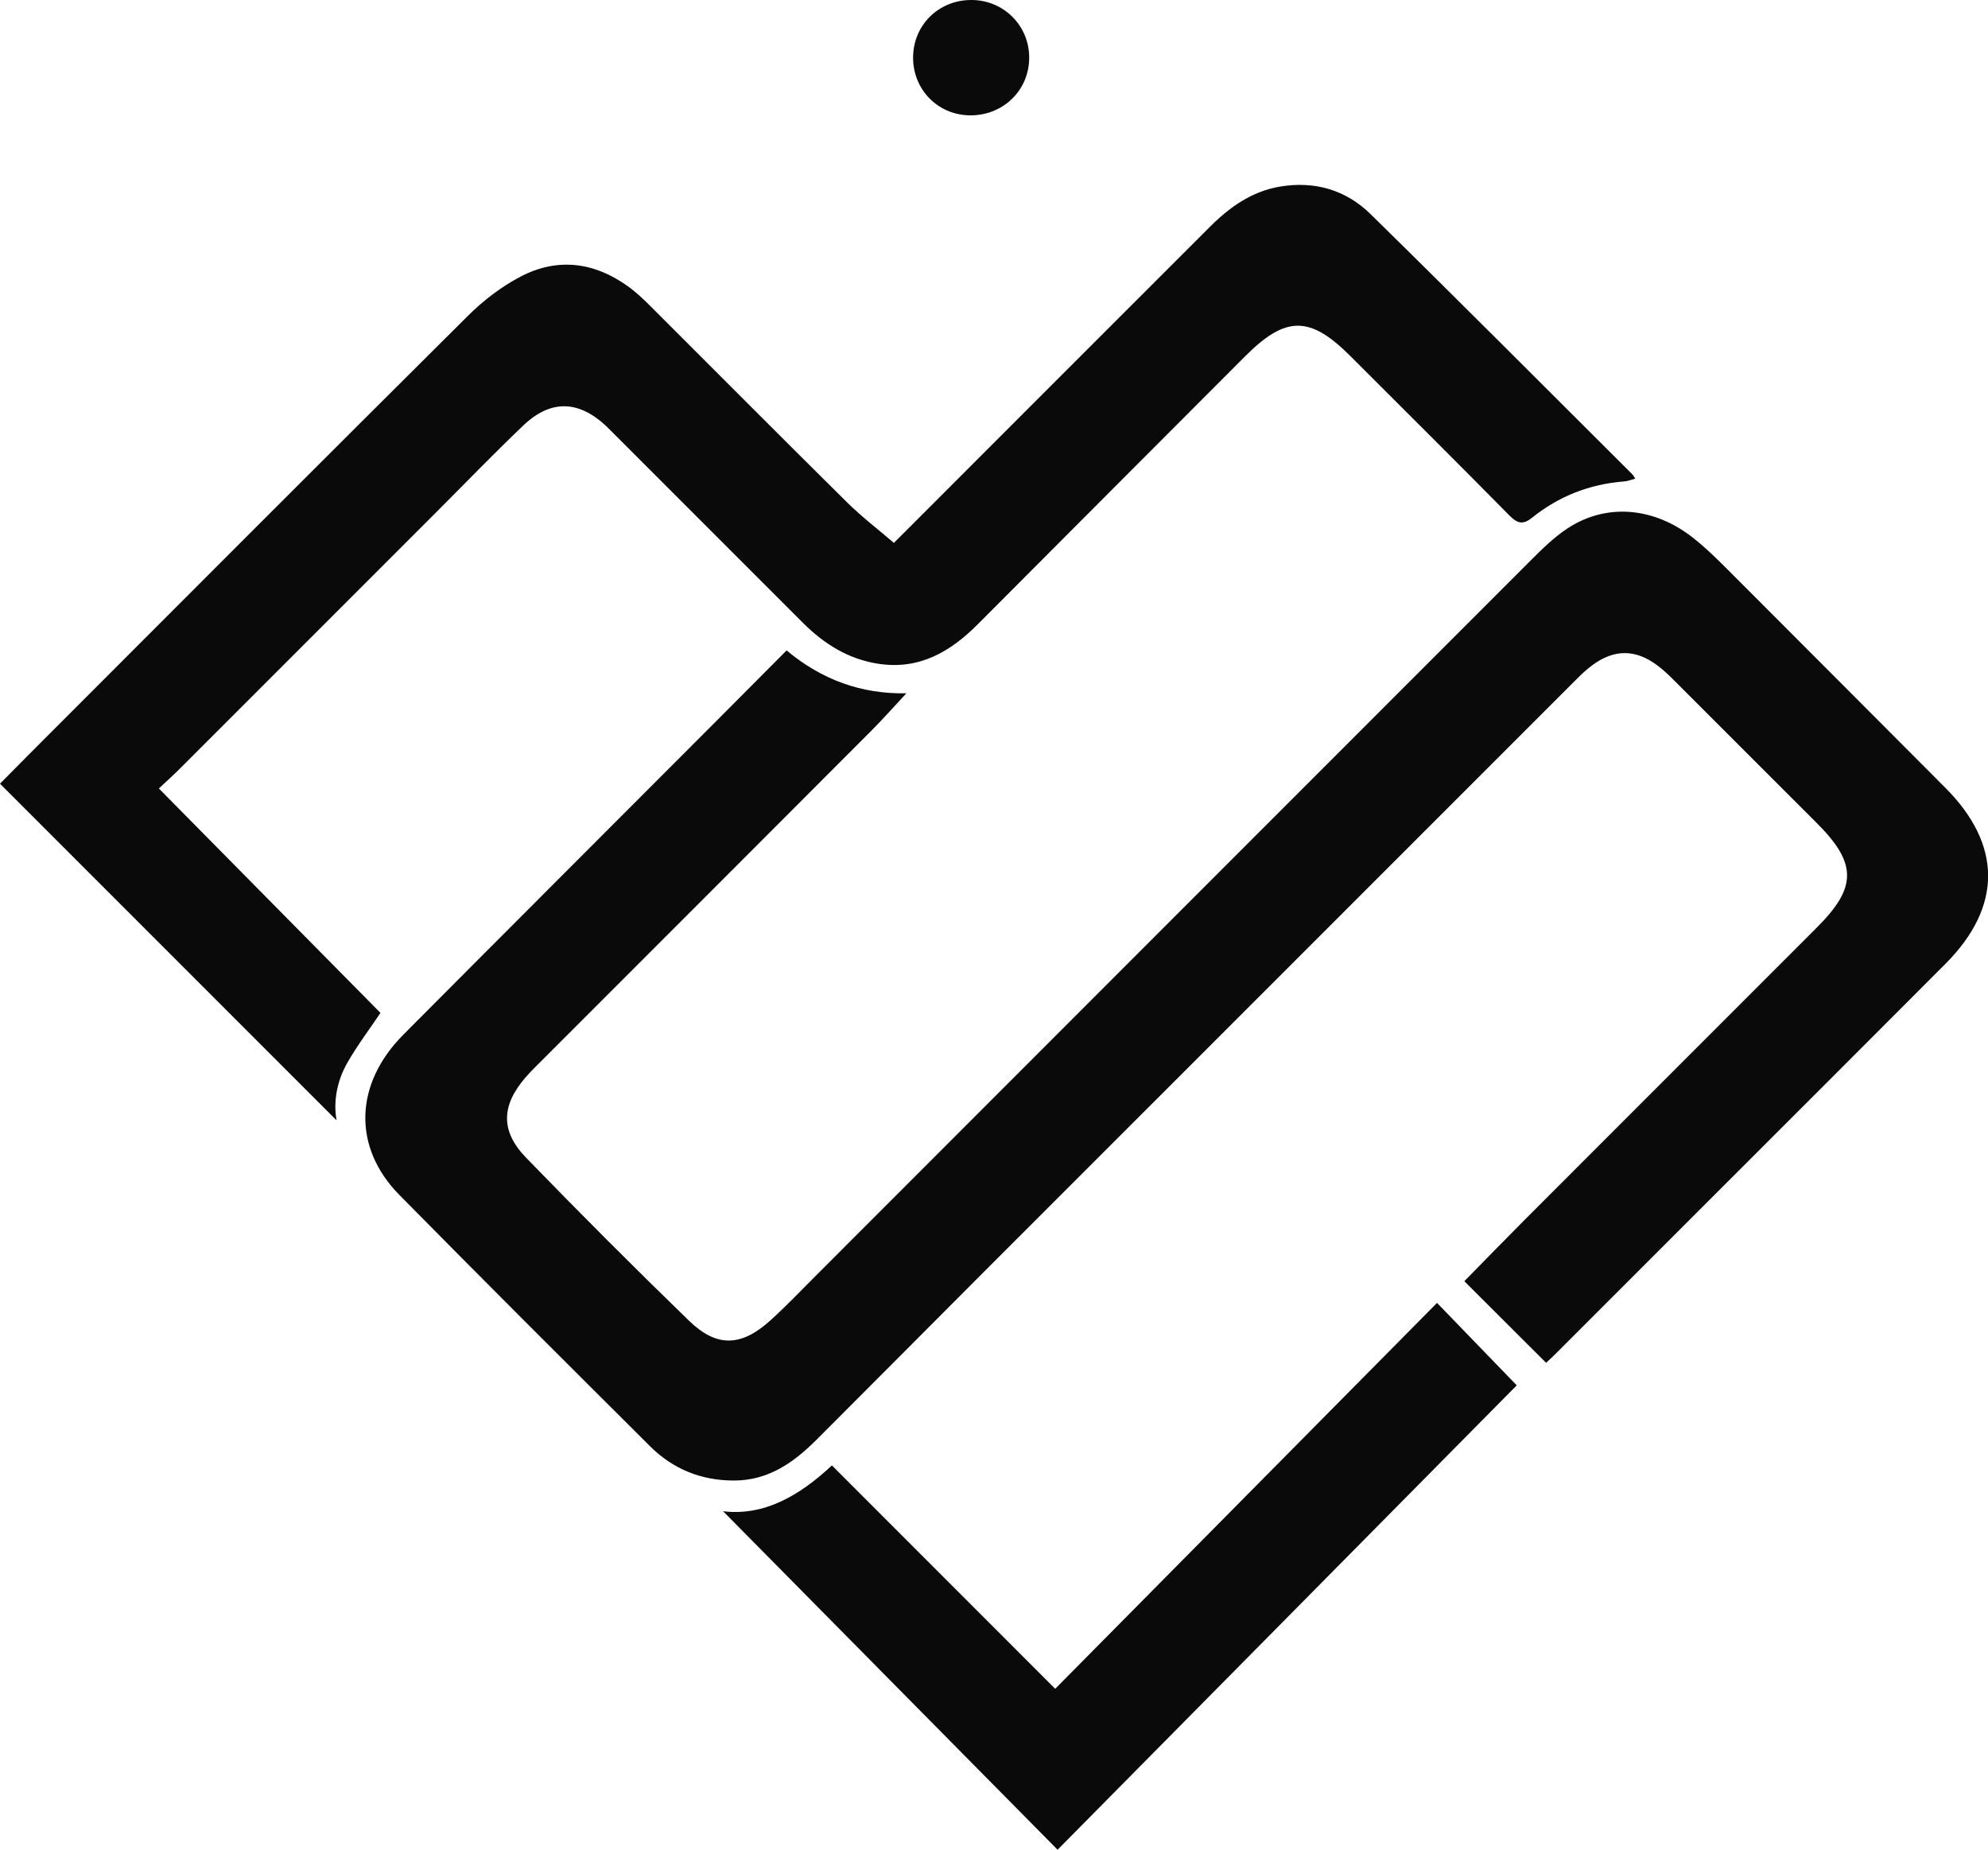
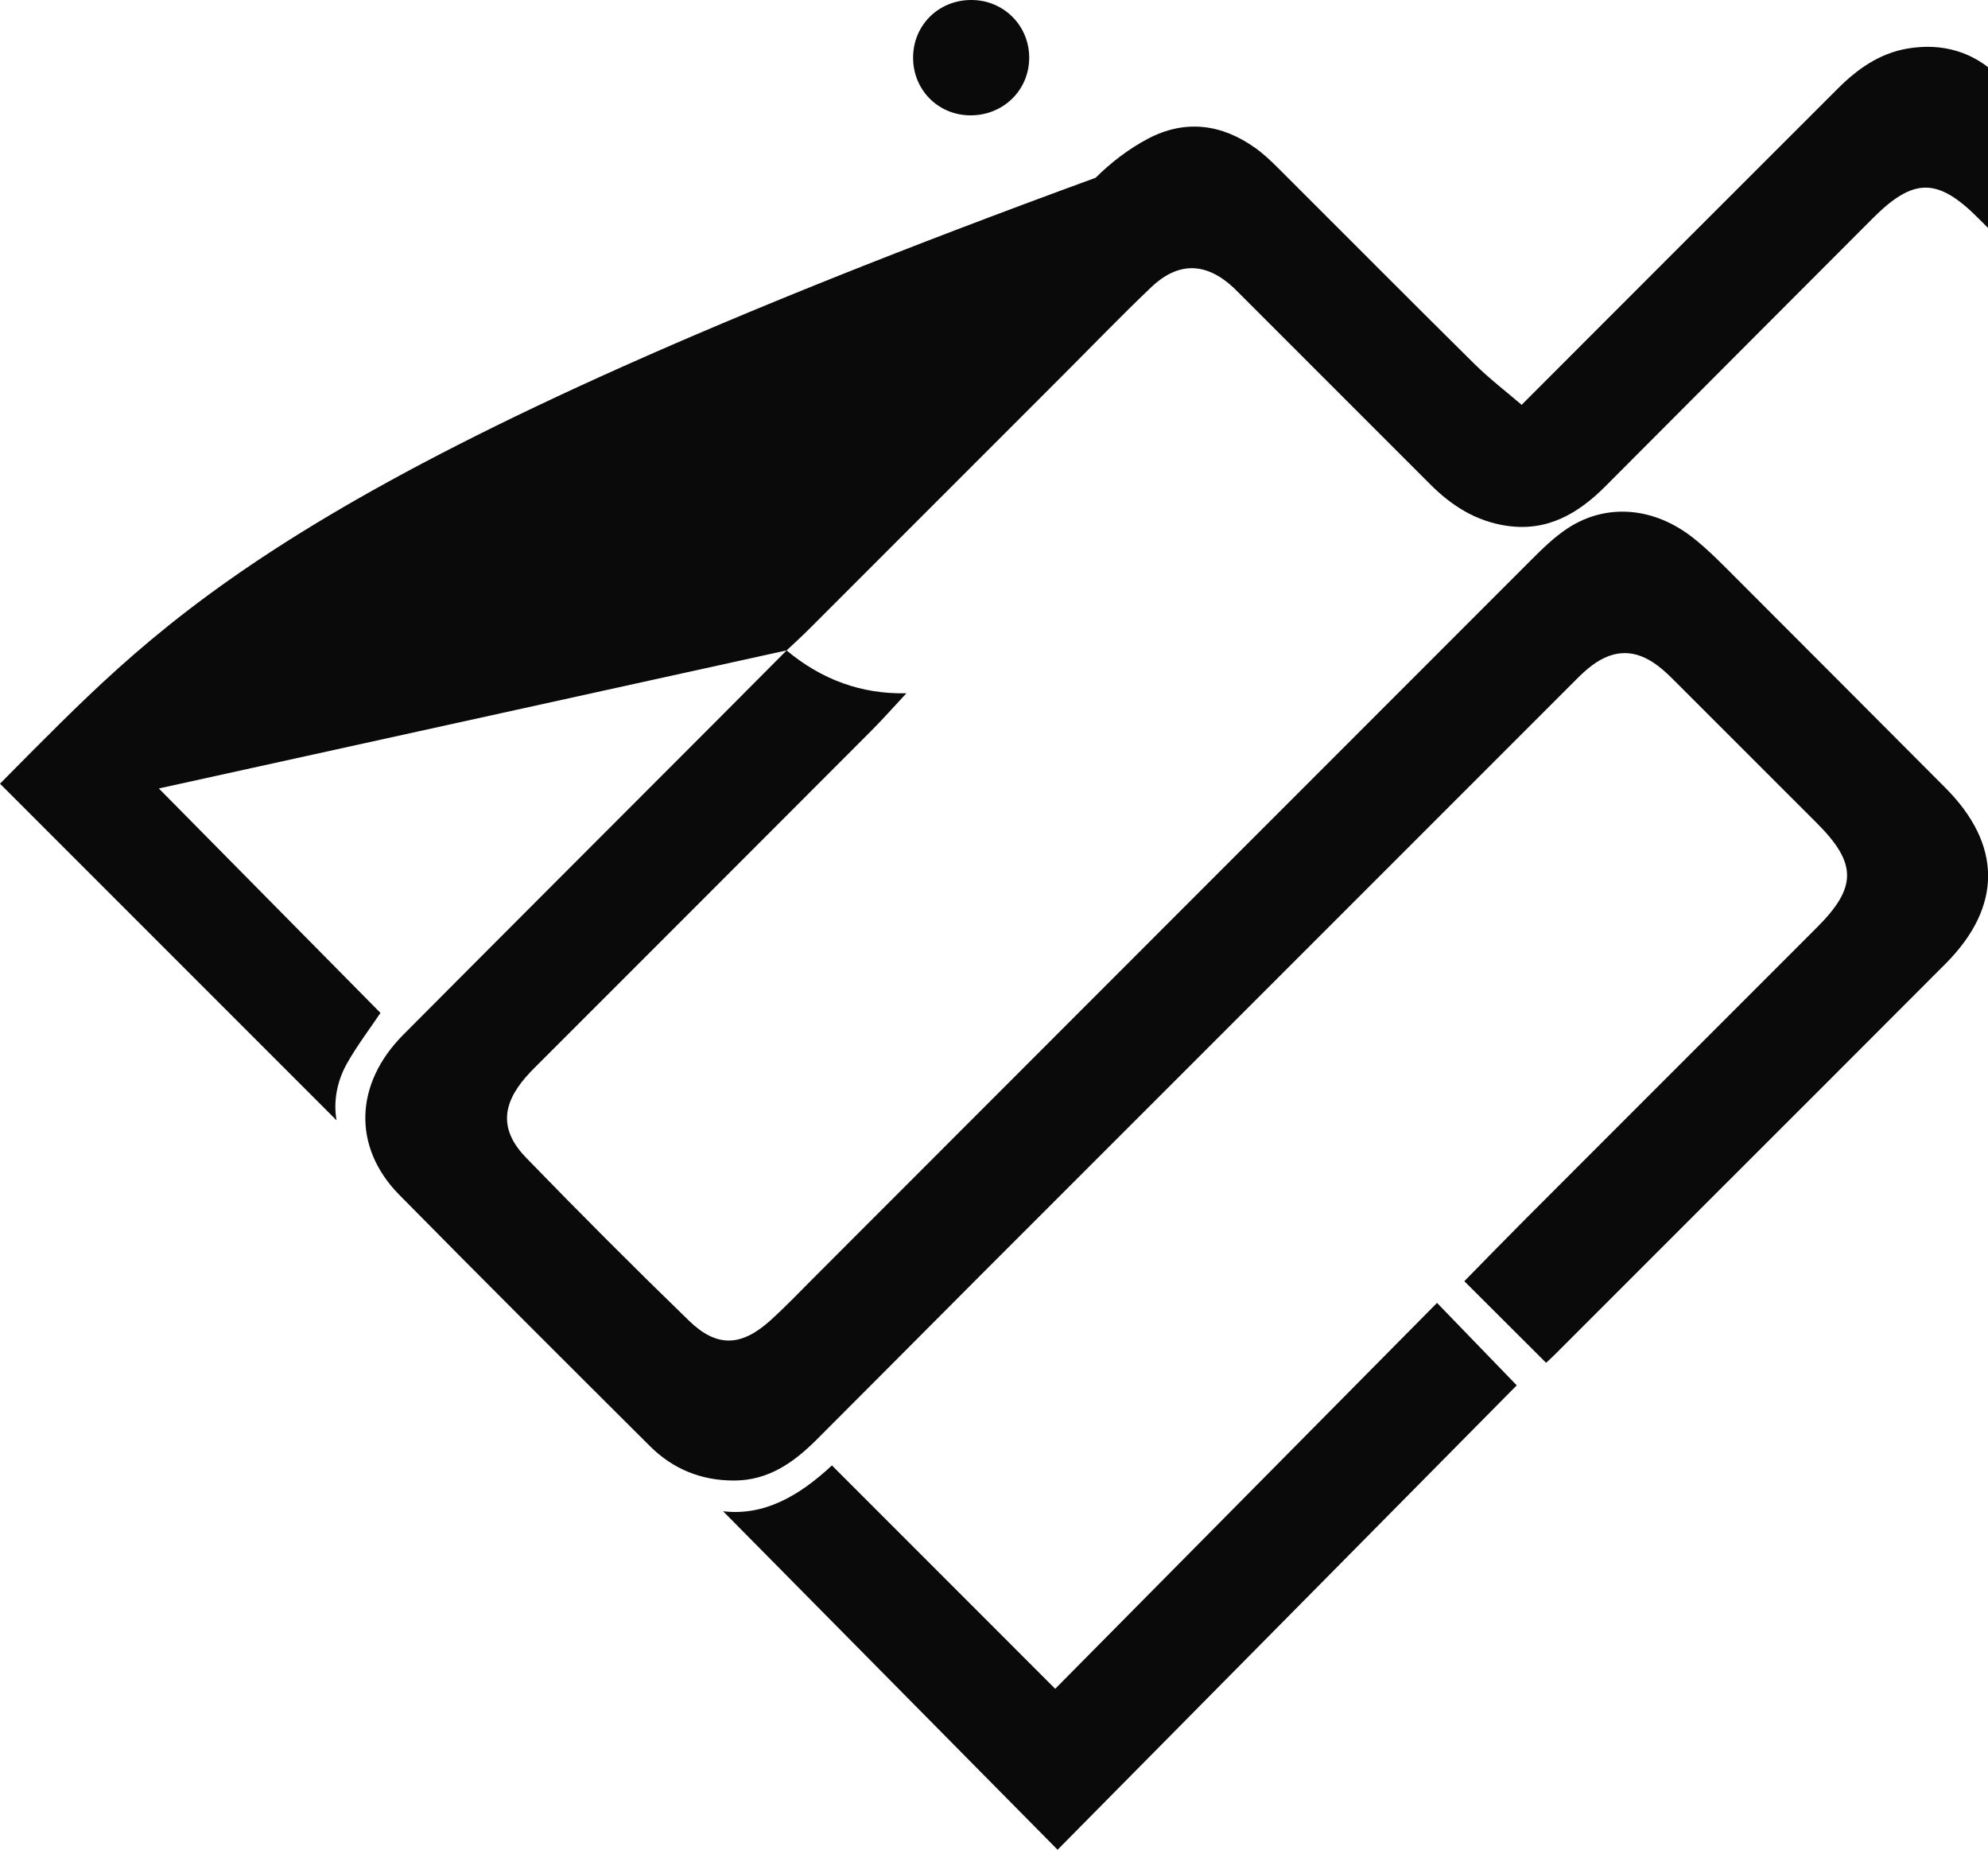
<svg xmlns="http://www.w3.org/2000/svg" id="Layer_2" viewBox="0 0 308.75 287.21">
  <defs>
    <style>.cls-1{fill:#0a0a0a;stroke-width:0px;}</style>
  </defs>
  <g id="Layer_1-2">
-     <path class="cls-1" d="M122.17,100.99c-3.88,3.89-7.46,7.51-11.06,11.11-16.16,16.19-32.34,32.35-48.47,48.56-7.6,7.64-7.92,17.47-.62,24.88,12.9,13.09,25.92,26.06,38.93,39.02,3.57,3.56,7.97,5.34,13.06,5.33,5.31,0,9.25-2.79,12.8-6.33,8.4-8.39,16.76-16.82,25.15-25.22,30.97-30.98,61.94-61.95,92.92-92.91.76-.76,1.54-1.5,2.4-2.13,3.43-2.54,6.75-2.52,10.17.06.85.64,1.64,1.38,2.4,2.14,7.46,7.44,14.9,14.88,22.34,22.33,6.22,6.23,6.23,9.94.03,16.14-15.08,15.08-30.17,30.16-45.24,45.25-3.25,3.26-6.46,6.56-9.56,9.72,4.3,4.29,8.46,8.44,12.7,12.67.4-.37.94-.86,1.45-1.37,7.88-7.87,15.75-15.74,23.62-23.62,12.33-12.33,24.68-24.64,36.99-37,8.82-8.87,8.76-18.47-.06-27.3-10.75-10.78-21.49-21.57-32.26-32.33-2.23-2.23-4.43-4.52-6.89-6.46-6.11-4.83-13.5-5.42-19.47-1.52-2.16,1.41-4.05,3.29-5.89,5.13-37,36.99-73.97,74-110.96,111-2.32,2.32-4.59,4.71-7.03,6.91-4.49,4.05-8.29,4.21-12.59.05-8.57-8.31-17.01-16.76-25.32-25.33-4.03-4.16-3.86-8.12-.07-12.5.48-.56,1-1.09,1.52-1.61,17.36-17.36,34.72-34.71,52.06-52.09,1.84-1.84,3.56-3.79,5.55-5.92-6.94.15-13.12-2.08-18.6-6.65ZM24.68,122.43c1.19-1.12,2.38-2.19,3.51-3.33,13.14-13.13,26.28-26.27,39.41-39.41,4.55-4.55,9.02-9.19,13.68-13.63,4.23-4.03,8.54-3.92,12.81.05.39.37.76.75,1.14,1.13,9.82,9.82,19.64,19.63,29.45,29.45,3.31,3.31,7.1,5.69,11.81,6.39,6.34.94,11.14-1.9,15.4-6.18,13.82-13.87,27.66-27.73,41.5-41.59,6.29-6.3,10.04-6.31,16.31-.04,8.26,8.25,16.53,16.47,24.73,24.78,1.22,1.24,2.1,1.47,3.48.36,4.19-3.37,8.99-5.25,14.37-5.66.54-.04,1.07-.27,1.69-.43-.23-.34-.32-.52-.45-.66-13.54-13.49-27.02-27.04-40.67-40.42-3.83-3.76-8.69-5.18-14.1-4.26-4.36.75-7.78,3.18-10.81,6.21-16.6,16.57-33.17,33.16-49.11,49.11-2.33-2.01-5.01-4.05-7.38-6.4-10.21-10.09-20.32-20.28-30.48-30.41-1.09-1.09-2.22-2.16-3.47-3.05-5.25-3.77-10.95-4.48-16.67-1.48-2.97,1.56-5.77,3.7-8.16,6.08C50.08,71.49,27.58,94.05,5.06,116.58c-1.83,1.83-3.65,3.69-5.06,5.11,17.56,17.56,35.05,35.05,52.27,52.27-.5-2.77,0-5.96,1.61-8.82,1.56-2.76,3.5-5.31,5.21-7.86-11.44-11.58-22.88-23.17-34.42-34.85ZM129.21,227.54c-5.06,4.72-10.54,7.89-16.91,7.12,17.14,17.34,34.46,34.86,51.95,52.56,23.92-24.19,47.81-48.34,71.31-72.11-3.78-3.9-7.85-8.12-12.38-12.8-19.7,19.9-39.44,39.85-59.3,59.92-11.6-11.61-23.06-23.06-34.68-34.69ZM150.92,0c-5.12-.04-9.11,3.89-9.11,8.96,0,5.01,3.91,8.94,8.9,8.95,5.12.02,9.14-3.93,9.13-8.96,0-4.97-3.94-8.92-8.93-8.95Z" />
+     <path class="cls-1" d="M122.17,100.99c-3.88,3.89-7.46,7.51-11.06,11.11-16.16,16.19-32.34,32.35-48.47,48.56-7.6,7.64-7.92,17.47-.62,24.88,12.9,13.09,25.92,26.06,38.93,39.02,3.57,3.56,7.97,5.34,13.06,5.33,5.31,0,9.25-2.79,12.8-6.33,8.4-8.39,16.76-16.82,25.15-25.22,30.97-30.98,61.94-61.95,92.92-92.91.76-.76,1.54-1.5,2.4-2.13,3.43-2.54,6.75-2.52,10.17.06.85.64,1.64,1.38,2.4,2.14,7.46,7.44,14.9,14.88,22.34,22.33,6.22,6.23,6.23,9.94.03,16.14-15.08,15.08-30.17,30.16-45.24,45.25-3.25,3.26-6.46,6.56-9.56,9.72,4.3,4.29,8.46,8.44,12.7,12.67.4-.37.94-.86,1.45-1.37,7.88-7.87,15.75-15.74,23.62-23.62,12.33-12.33,24.68-24.64,36.99-37,8.82-8.87,8.76-18.47-.06-27.3-10.75-10.78-21.49-21.57-32.26-32.33-2.23-2.23-4.43-4.52-6.89-6.46-6.11-4.83-13.5-5.42-19.47-1.52-2.16,1.41-4.05,3.29-5.89,5.13-37,36.99-73.97,74-110.96,111-2.32,2.32-4.59,4.71-7.03,6.91-4.49,4.05-8.29,4.21-12.59.05-8.57-8.31-17.01-16.76-25.32-25.33-4.03-4.16-3.86-8.12-.07-12.5.48-.56,1-1.09,1.52-1.61,17.36-17.36,34.72-34.71,52.06-52.09,1.84-1.84,3.56-3.79,5.55-5.92-6.94.15-13.12-2.08-18.6-6.65Zc1.19-1.12,2.38-2.19,3.51-3.33,13.14-13.13,26.28-26.27,39.41-39.41,4.55-4.55,9.02-9.19,13.68-13.63,4.23-4.03,8.54-3.92,12.81.05.39.37.76.75,1.14,1.13,9.82,9.82,19.64,19.63,29.45,29.45,3.31,3.31,7.1,5.69,11.81,6.39,6.34.94,11.14-1.9,15.4-6.18,13.82-13.87,27.66-27.73,41.5-41.59,6.29-6.3,10.04-6.31,16.31-.04,8.26,8.25,16.53,16.47,24.73,24.78,1.22,1.24,2.1,1.47,3.48.36,4.19-3.37,8.99-5.25,14.37-5.66.54-.04,1.07-.27,1.69-.43-.23-.34-.32-.52-.45-.66-13.54-13.49-27.02-27.04-40.67-40.42-3.83-3.76-8.69-5.18-14.1-4.26-4.36.75-7.78,3.18-10.81,6.21-16.6,16.57-33.17,33.16-49.11,49.11-2.33-2.01-5.01-4.05-7.38-6.4-10.21-10.09-20.32-20.28-30.48-30.41-1.09-1.09-2.22-2.16-3.47-3.05-5.25-3.77-10.95-4.48-16.67-1.48-2.97,1.56-5.77,3.7-8.16,6.08C50.08,71.49,27.58,94.05,5.06,116.58c-1.83,1.83-3.65,3.69-5.06,5.11,17.56,17.56,35.05,35.05,52.27,52.27-.5-2.77,0-5.96,1.61-8.82,1.56-2.76,3.5-5.31,5.21-7.86-11.44-11.58-22.88-23.17-34.42-34.85ZM129.21,227.54c-5.06,4.72-10.54,7.89-16.91,7.12,17.14,17.34,34.46,34.86,51.95,52.56,23.92-24.19,47.81-48.34,71.31-72.11-3.78-3.9-7.85-8.12-12.38-12.8-19.7,19.9-39.44,39.85-59.3,59.92-11.6-11.61-23.06-23.06-34.68-34.69ZM150.92,0c-5.12-.04-9.11,3.89-9.11,8.96,0,5.01,3.91,8.94,8.9,8.95,5.12.02,9.14-3.93,9.13-8.96,0-4.97-3.94-8.92-8.93-8.95Z" />
  </g>
</svg>